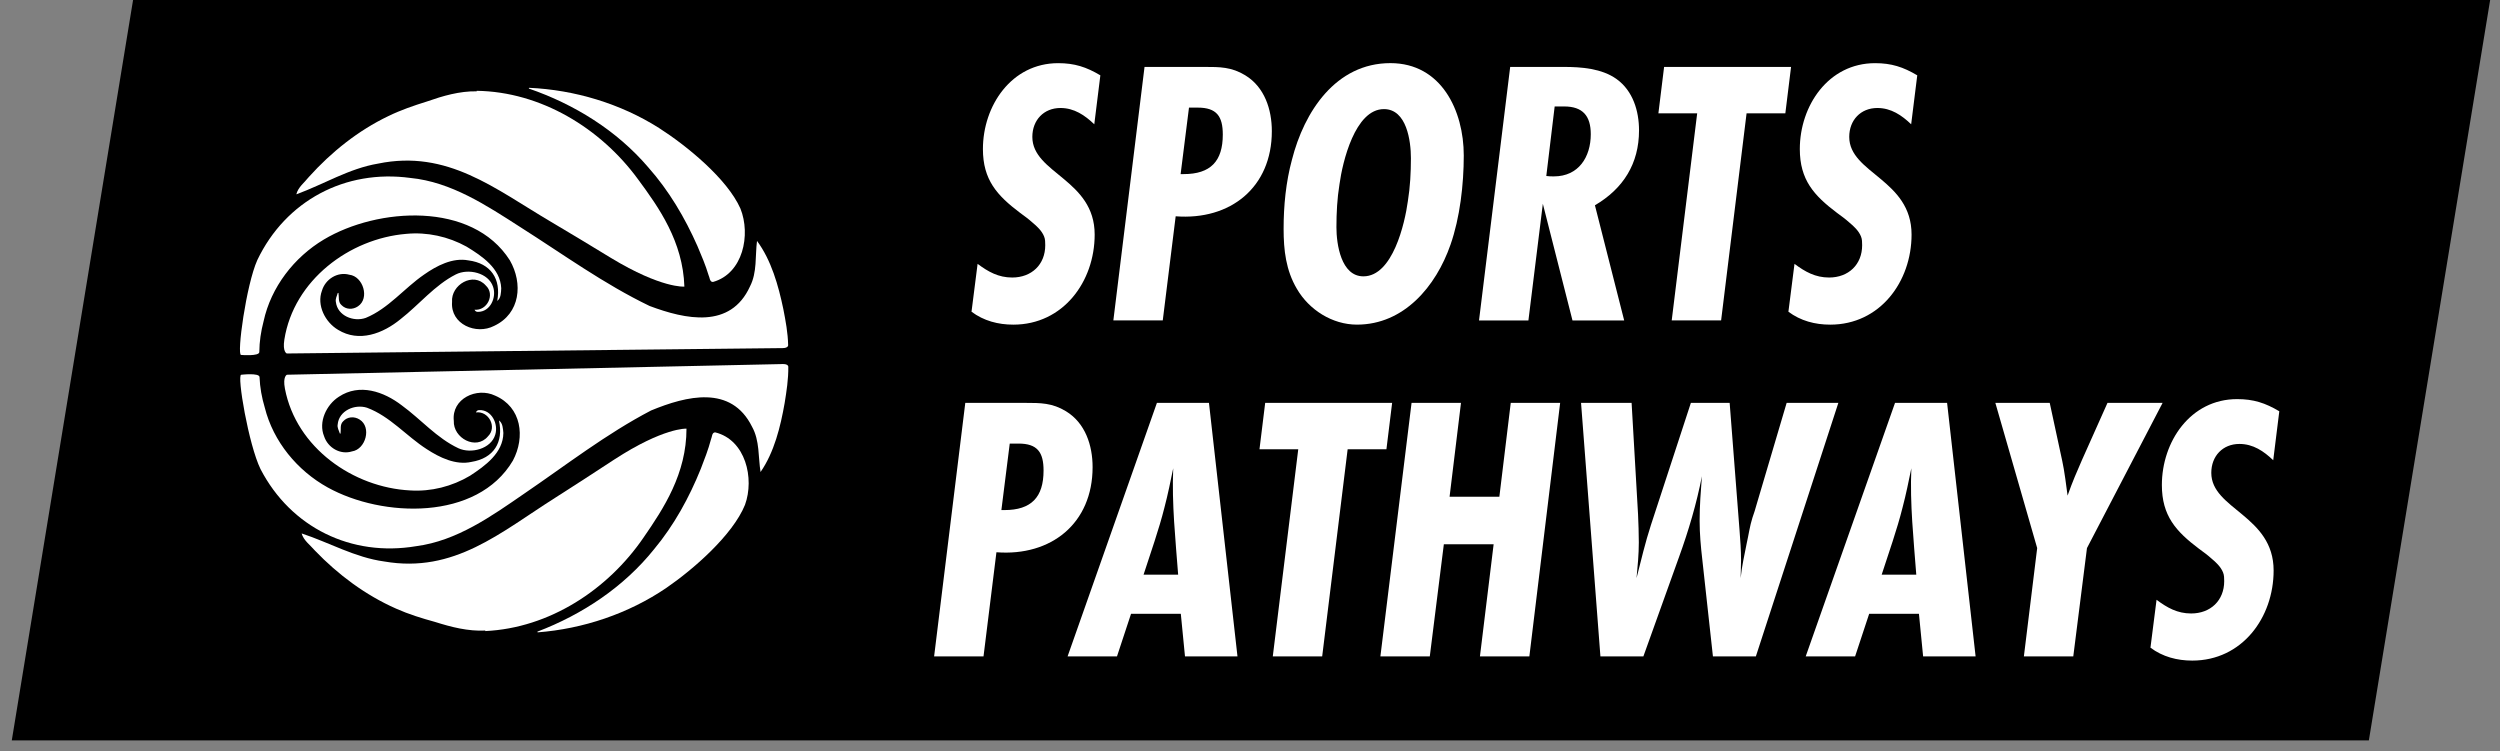
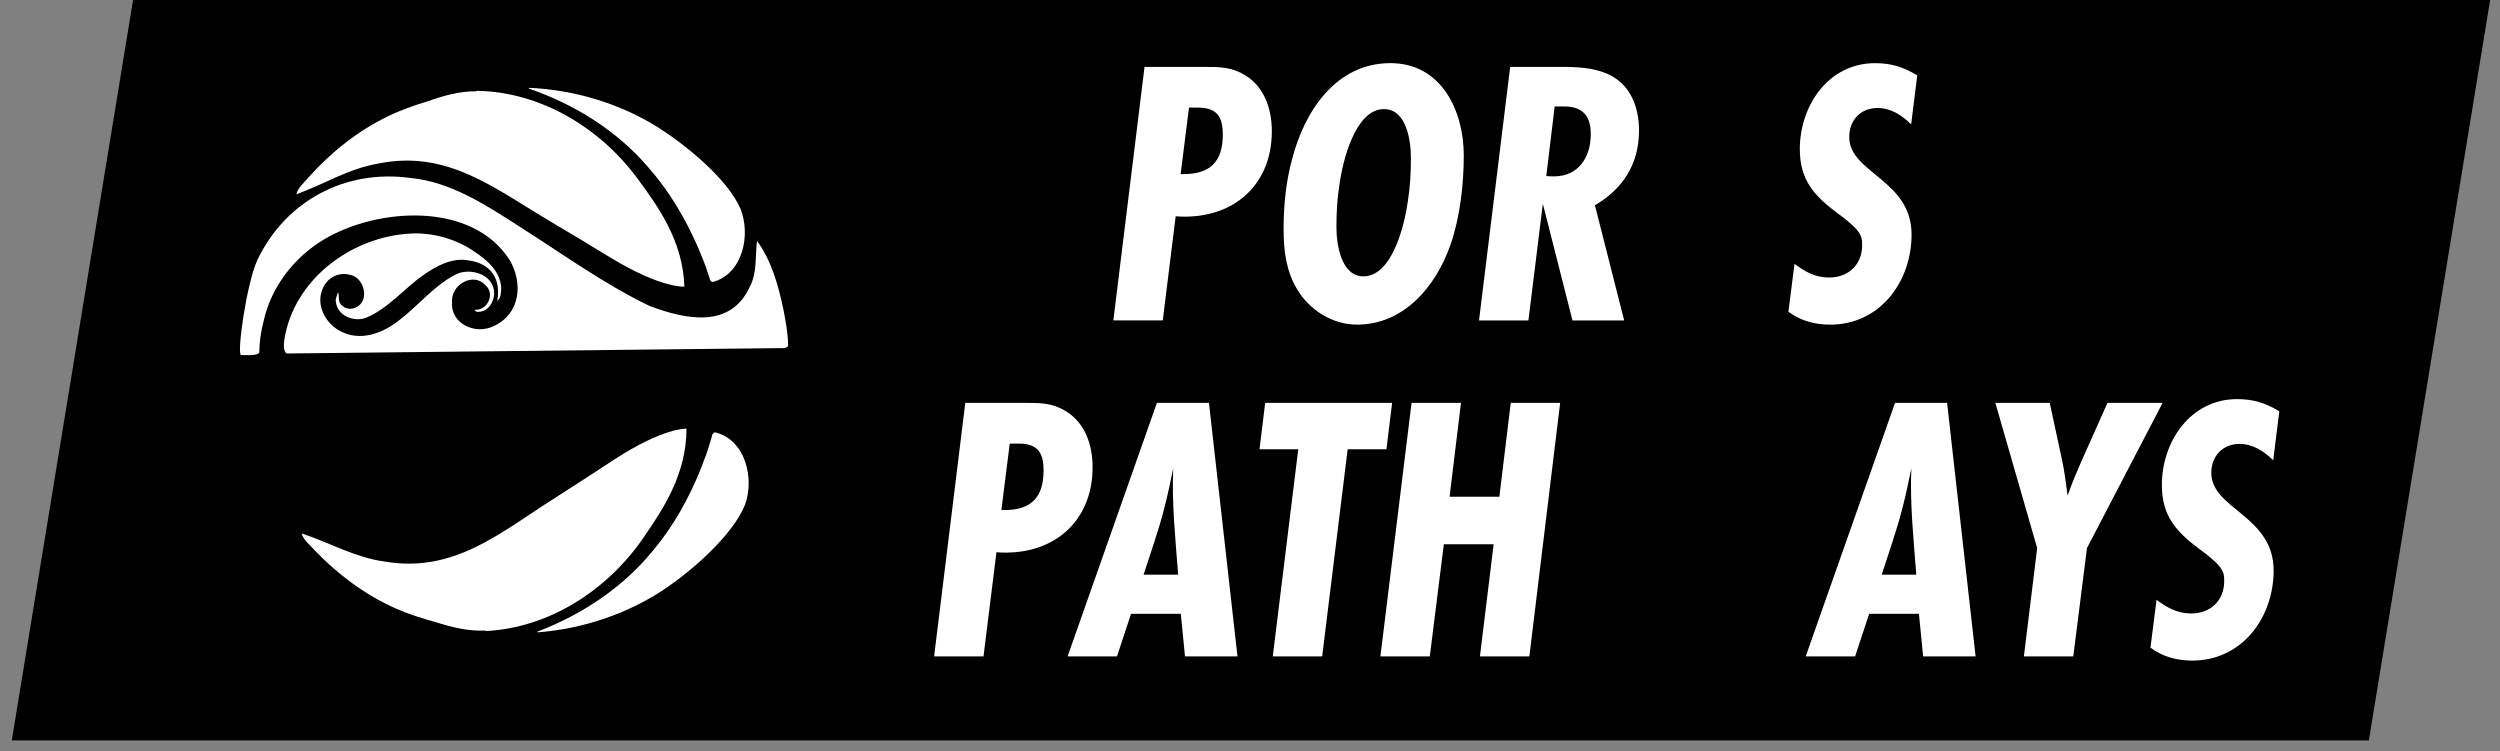
<svg xmlns="http://www.w3.org/2000/svg" width="203" height="61" viewBox="0 0 203 61" fill="none">
  <rect x="0" y="0" width="203" height="61" fill="#808080" stroke="none" />
  <path d="M192.351 60.119H0.957L10.805 0H202.2L192.351 60.119Z" fill="black" />
-   <path d="M38.645 33.489C38.709 33.336 38.804 33.305 38.913 33.3C39.927 33.258 40.482 34.43 40.215 35.291C39.881 36.45 38.244 36.873 37.224 36.398C35.47 35.578 34.175 34.044 32.623 32.915C31.161 31.791 29.185 31.108 27.52 32.213C26.501 32.86 25.836 34.266 26.318 35.43C26.624 36.359 27.636 36.953 28.584 36.653C29.699 36.486 30.193 34.679 29.199 34.066C28.765 33.79 28.21 33.829 27.863 34.212C27.582 34.477 27.7 34.865 27.654 35.208C27.611 35.203 27.595 35.203 27.595 35.199C27.523 34.957 27.367 34.73 27.42 34.464C27.518 33.349 28.806 32.789 29.8 33.107C31.665 33.801 32.995 35.407 34.647 36.468C35.688 37.149 37.011 37.793 38.28 37.506C40.092 37.213 40.903 35.916 40.516 34.143C40.827 34.348 40.842 34.818 40.873 35.16C40.858 36.778 39.391 37.829 38.165 38.631C36.706 39.499 35.002 39.933 33.304 39.823C28.687 39.589 24.053 36.357 23.137 31.565C22.945 30.559 23.299 30.428 23.299 30.428L63.428 29.564C63.428 29.564 64.013 29.498 64.01 29.793C64.021 30.782 63.87 31.756 63.713 32.729C63.376 34.651 62.868 36.719 61.757 38.328C61.56 37.117 61.696 35.779 61.066 34.651C59.37 31.229 55.743 32.146 52.868 33.33C49.23 35.229 45.97 37.765 42.586 40.07C39.904 41.919 37.098 43.918 33.792 44.35C28.533 45.237 23.621 42.839 21.155 38.093C20.184 36.108 19.225 30.45 19.585 30.43C19.585 30.43 21.057 30.258 21.074 30.615C21.106 31.458 21.259 32.292 21.501 33.1C22.19 35.853 24.142 38.214 26.606 39.579C31.056 42.045 38.753 42.302 41.646 37.403C42.666 35.491 42.356 33.053 40.203 32.125C38.712 31.412 36.651 32.372 36.849 34.173C36.785 35.569 38.658 36.596 39.624 35.429C40.392 34.682 39.675 33.349 38.646 33.489H38.645Z" fill="white" />
  <path d="M39.403 51.2C38.013 51.271 36.641 50.917 35.325 50.501C34.251 50.205 33.181 49.876 32.163 49.421C29.673 48.322 27.454 46.664 25.572 44.707C25.201 44.268 24.645 43.882 24.494 43.315C26.727 44.05 28.84 45.274 31.204 45.593C36.88 46.574 40.631 43.237 45.099 40.408C46.699 39.399 48.277 38.356 49.862 37.325C53.89 34.702 55.743 34.805 55.743 34.805C55.743 38.459 53.898 41.272 52.259 43.645C49.363 47.887 44.605 50.999 39.405 51.243C39.405 51.23 39.405 51.217 39.405 51.202L39.403 51.2Z" fill="white" />
  <path d="M43.636 51.289C47.291 49.897 50.665 47.656 53.12 44.586C54.737 42.641 55.964 40.401 56.908 38.061C57.209 37.279 57.516 36.496 57.73 35.684C57.825 35.489 57.796 35.105 58.075 35.108C60.541 35.715 61.276 38.842 60.494 40.992C59.493 43.455 56.288 46.243 54.102 47.741C51.029 49.832 47.34 51.065 43.654 51.348C43.648 51.328 43.641 51.309 43.635 51.289H43.636Z" fill="white" />
  <path d="M38.528 25.143C38.596 25.292 38.693 25.32 38.803 25.323C39.816 25.333 40.334 24.145 40.039 23.291C39.667 22.144 38.018 21.774 37.013 22.283C35.288 23.16 34.041 24.734 32.527 25.913C31.103 27.085 29.149 27.83 27.448 26.78C26.409 26.168 25.7 24.783 26.142 23.604C26.418 22.668 27.409 22.041 28.367 22.308C29.487 22.437 30.038 24.228 29.066 24.873C28.64 25.165 28.085 25.142 27.727 24.77C27.437 24.515 27.541 24.122 27.484 23.783C27.442 23.789 27.425 23.789 27.425 23.793C27.361 24.037 27.214 24.269 27.275 24.533C27.409 25.644 28.715 26.162 29.698 25.813C31.538 25.058 32.817 23.409 34.433 22.298C35.451 21.582 36.753 20.898 38.032 21.143C39.852 21.378 40.704 22.648 40.376 24.433C40.681 24.218 40.681 23.748 40.7 23.406C40.633 21.79 39.133 20.787 37.881 20.025C36.396 19.205 34.677 18.827 32.984 18.99C28.377 19.373 23.851 22.755 23.09 27.573C22.929 28.583 23.288 28.703 23.288 28.703L63.424 28.267C63.424 28.267 64.01 28.313 63.997 28.018C63.976 27.029 63.794 26.062 63.606 25.094C63.206 23.183 62.632 21.134 61.469 19.562C61.312 20.778 61.49 22.111 60.898 23.259C59.315 26.735 55.658 25.936 52.747 24.845C49.05 23.066 45.709 20.636 42.251 18.442C39.51 16.682 36.64 14.774 33.323 14.449C28.038 13.732 23.206 16.289 20.896 21.112C19.99 23.128 19.214 28.812 19.575 28.821C19.575 28.821 21.051 28.945 21.056 28.588C21.063 27.745 21.187 26.907 21.403 26.09C22.004 23.318 23.877 20.893 26.297 19.449C30.665 16.841 38.349 16.335 41.399 21.137C42.48 23.015 42.251 25.462 40.127 26.46C38.66 27.221 36.568 26.327 36.707 24.521C36.599 23.128 38.436 22.041 39.44 23.177C40.23 23.899 39.557 25.255 38.524 25.148L38.528 25.143Z" fill="white" />
  <path d="M38.71 7.415C37.318 7.39 35.959 7.787 34.656 8.245C33.592 8.576 32.534 8.939 31.53 9.429C29.076 10.607 26.913 12.338 25.094 14.354C24.737 14.806 24.195 15.208 24.062 15.78C26.271 14.973 28.342 13.682 30.695 13.286C36.336 12.122 40.195 15.334 44.751 18.018C46.382 18.974 47.995 19.965 49.612 20.945C53.723 23.436 55.572 23.273 55.572 23.273C55.454 19.621 53.517 16.869 51.803 14.552C48.771 10.406 43.914 7.449 38.708 7.374C38.708 7.387 38.708 7.4 38.708 7.415H38.71Z" fill="white" />
  <path d="M42.94 7.191C46.636 8.463 50.083 10.594 52.634 13.582C54.314 15.475 55.612 17.672 56.632 19.981C56.959 20.754 57.29 21.525 57.531 22.33C57.632 22.522 57.616 22.908 57.896 22.895C60.34 22.208 60.976 19.059 60.123 16.936C59.044 14.508 55.748 11.824 53.515 10.396C50.374 8.405 46.648 7.294 42.956 7.13C42.951 7.15 42.944 7.169 42.94 7.191Z" fill="white" />
-   <path d="M88.858 10.095C88.087 9.355 87.222 8.769 86.11 8.769C84.753 8.769 83.826 9.756 83.826 11.115C83.826 14.079 88.887 14.572 88.887 19.046C88.887 22.872 86.325 26.361 82.282 26.361C81.048 26.361 79.876 26.052 78.887 25.312L79.381 21.424C80.246 22.072 81.079 22.535 82.189 22.535C83.763 22.535 84.874 21.486 84.874 19.912C84.874 19.696 84.874 19.418 84.781 19.202C84.596 18.738 84.195 18.368 83.825 18.061C83.517 17.782 83.176 17.535 82.838 17.289C80.955 15.87 79.813 14.604 79.813 12.104C79.813 8.586 82.129 5.129 85.924 5.129C87.252 5.129 88.208 5.439 89.349 6.117L88.855 10.098L88.858 10.095Z" fill="white" />
  <path d="M97.81 5.434C99.044 5.434 100 5.434 101.112 6.113C102.686 7.069 103.273 8.892 103.273 10.65C103.273 15.218 99.909 17.903 95.465 17.563L94.416 26.019H90.404L92.936 5.434H97.811H97.81ZM96.112 14.137C98.302 14.137 99.291 13.088 99.291 10.928C99.291 9.447 98.797 8.738 97.255 8.738H96.546L95.866 14.139H96.114L96.112 14.137Z" fill="white" />
  <path d="M117.777 19.878C116.605 23.242 114.011 26.36 110.185 26.36C108.179 26.36 106.296 25.156 105.309 23.459C104.414 21.946 104.229 20.31 104.229 18.583C104.229 16.7 104.414 14.786 104.908 12.965C105.895 9.077 108.458 5.126 112.901 5.126C117.037 5.126 118.858 8.983 118.858 12.626C118.858 14.973 118.548 17.687 117.777 19.88V19.878ZM112.376 8.859C110.029 8.859 109.011 13.149 108.765 14.969C108.58 16.11 108.518 17.284 108.518 18.457C108.518 19.814 108.888 22.439 110.709 22.439C113.085 22.439 114.073 18.149 114.319 16.328C114.504 15.187 114.566 14.013 114.566 12.841C114.566 11.452 114.227 8.859 112.376 8.859Z" fill="white" />
  <path d="M126.979 5.434C128.398 5.434 130.065 5.557 131.268 6.421C132.596 7.377 133.089 9.013 133.089 10.588C133.089 13.273 131.824 15.31 129.508 16.669L131.884 26.021H127.686L125.279 16.546L124.107 26.021H120.096L122.627 5.435H126.979V5.434ZM125.559 14.291C125.775 14.323 125.96 14.323 126.177 14.323C128.182 14.323 129.171 12.749 129.171 10.897C129.171 9.416 128.523 8.644 127.01 8.644H126.239L125.559 14.293V14.291Z" fill="white" />
-   <path d="M144.97 9.2H141.822L139.754 26.019H135.743L137.811 9.2H134.662L135.125 5.434H145.434L144.97 9.2Z" fill="white" />
  <path d="M155.19 10.095C154.419 9.355 153.554 8.769 152.442 8.769C151.085 8.769 150.158 9.756 150.158 11.115C150.158 14.079 155.219 14.572 155.219 19.046C155.219 22.872 152.657 26.361 148.614 26.361C147.38 26.361 146.208 26.052 145.219 25.312L145.713 21.424C146.578 22.072 147.411 22.535 148.521 22.535C150.095 22.535 151.206 21.486 151.206 19.912C151.206 19.696 151.206 19.418 151.113 19.202C150.928 18.738 150.527 18.368 150.157 18.061C149.849 17.782 149.508 17.535 149.169 17.289C147.287 15.87 146.145 14.604 146.145 12.104C146.145 8.586 148.461 5.129 152.256 5.129C153.584 5.129 154.54 5.439 155.681 6.117L155.186 10.098L155.19 10.095Z" fill="white" />
  <path d="M83.255 32.714C84.49 32.714 85.446 32.714 86.557 33.394C88.131 34.35 88.719 36.172 88.719 37.93C88.719 42.498 85.354 45.184 80.91 44.843L79.861 53.3H75.85L78.381 32.714H83.257H83.255ZM81.557 41.418C83.748 41.418 84.737 40.368 84.737 38.209C84.737 36.727 84.242 36.018 82.7 36.018H81.991L81.312 41.419H81.559L81.557 41.418Z" fill="white" />
  <path d="M96.221 53.3L95.882 49.843H91.84L90.699 53.3H86.688L93.941 32.714H98.168L100.483 53.3H96.225H96.221ZM95.666 46.664C95.45 43.794 95.141 40.923 95.265 38.022C95.049 39.072 94.833 40.152 94.555 41.202C94.091 43.053 93.443 44.843 92.857 46.664H95.665H95.666Z" fill="white" />
  <path d="M112.578 36.48H109.429L107.361 53.3H103.35L105.418 36.48H102.27L102.733 32.714H113.041L112.578 36.48Z" fill="white" />
  <path d="M124.182 53.3H120.171L121.283 44.195H117.24L116.099 53.3H112.088L114.619 32.714H118.632L117.705 40.337H121.748L122.673 32.714H126.684L124.184 53.3H124.182Z" fill="white" />
-   <path d="M142.578 53.3H139.09L138.226 45.429C138.103 44.38 138.01 43.33 138.01 42.281C138.01 41.077 138.101 39.874 138.195 38.67C137.762 40.892 137.114 43.085 136.343 45.213L133.442 53.3H129.954L128.381 32.714H132.486L133.009 41.757C133.041 42.528 133.072 43.27 133.072 44.041C133.072 44.997 132.978 45.986 132.887 46.942C133.257 45.491 133.596 44.041 134.059 42.621C135.14 39.319 136.22 36.017 137.299 32.714H140.448L141.25 43.053C141.312 43.856 141.373 44.689 141.373 45.491C141.373 45.986 141.342 46.447 141.342 46.942C141.433 45.986 141.649 45.059 141.836 44.103C141.99 43.423 142.083 42.715 142.299 42.035C142.422 41.665 142.547 41.325 142.638 40.955L145.076 32.714H149.274L142.576 53.3H142.578Z" fill="white" />
  <path d="M156.157 53.3L155.818 49.843H151.776L150.634 53.3H146.623L153.876 32.714H158.104L160.419 53.3H156.16H156.157ZM155.602 46.664C155.386 43.794 155.076 40.923 155.201 38.022C154.985 39.072 154.768 40.152 154.49 41.202C154.027 43.053 153.378 44.843 152.792 46.664H155.6H155.602Z" fill="white" />
  <path d="M169.462 44.504L168.35 53.3H164.339L165.419 44.504L162.023 32.714H166.438L167.456 37.436C167.61 38.084 167.826 39.751 167.888 40.244C168.289 39.103 168.628 38.33 169.06 37.343L171.128 32.714H175.603L169.462 44.504Z" fill="white" />
  <path d="M184.588 37.374C183.817 36.634 182.953 36.048 181.841 36.048C180.484 36.048 179.557 37.035 179.557 38.394C179.557 41.357 184.618 41.85 184.618 46.325C184.618 50.151 182.055 53.64 178.013 53.64C176.778 53.64 175.606 53.331 174.617 52.591L175.112 48.702C175.976 49.35 176.809 49.814 177.92 49.814C179.493 49.814 180.605 48.764 180.605 47.191C180.605 46.975 180.605 46.696 180.511 46.48C180.326 46.017 179.925 45.647 179.555 45.339C179.247 45.061 178.907 44.813 178.568 44.568C176.685 43.148 175.544 41.883 175.544 39.383C175.544 35.864 177.859 32.408 181.654 32.408C182.982 32.408 183.938 32.717 185.079 33.395L184.585 37.377L184.588 37.374Z" fill="white" />
</svg>